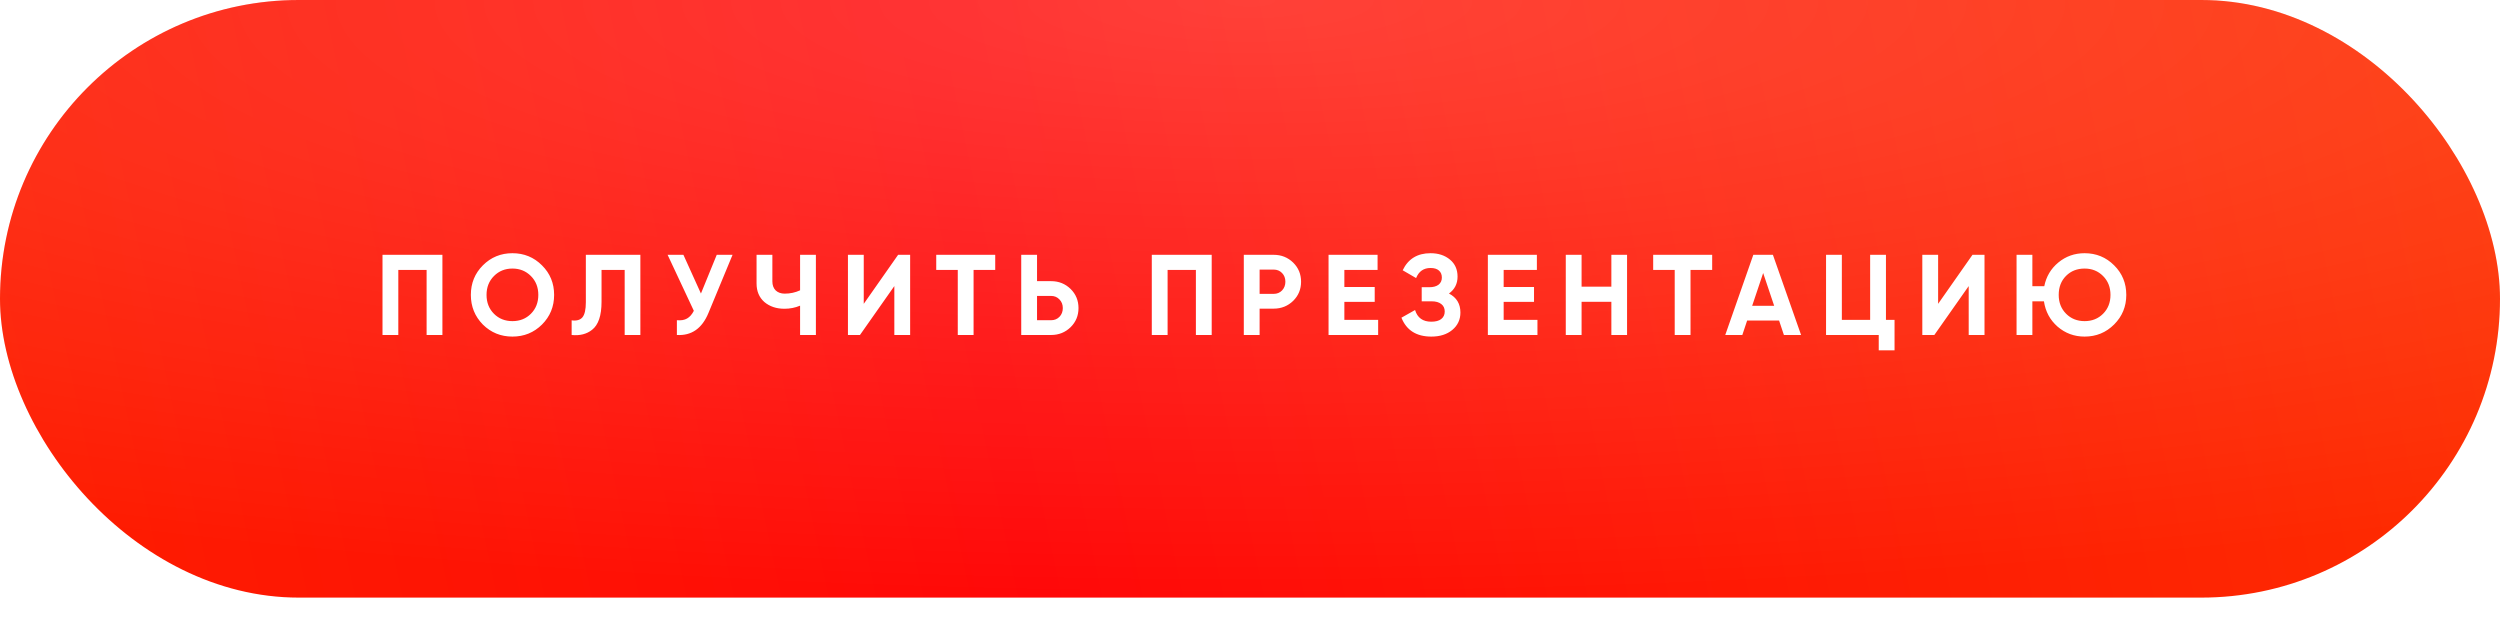
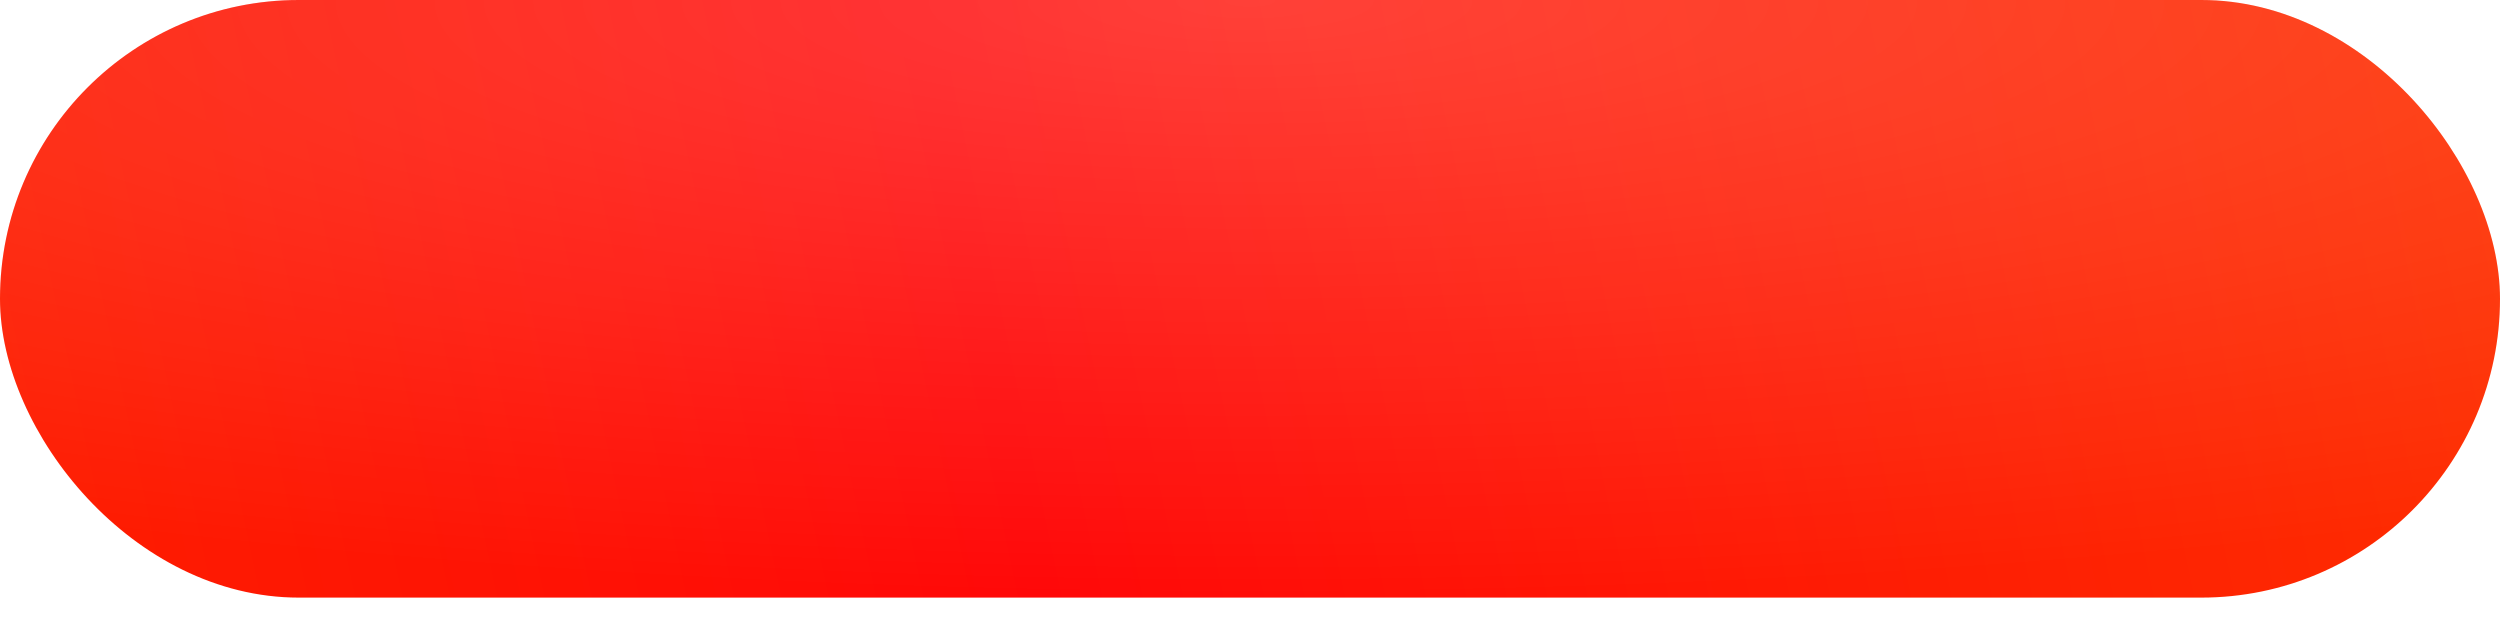
<svg xmlns="http://www.w3.org/2000/svg" width="502" height="125" viewBox="0 0 502 125" fill="none">
  <g filter="url(#filter0_ii_98_101)">
    <rect width="502" height="120" rx="60" fill="url(#paint0_linear_98_101)" />
    <rect width="502" height="120" rx="60" fill="url(#paint1_radial_98_101)" fill-opacity="0.2" />
  </g>
-   <path d="M76.807 51.166H88.836V67.266H85.662V54.202H79.981V67.266H76.807V51.166ZM108.83 65.173C107.205 66.783 105.227 67.588 102.896 67.588C100.566 67.588 98.588 66.783 96.962 65.173C95.352 63.532 94.547 61.546 94.547 59.216C94.547 56.87 95.352 54.892 96.962 53.282C98.588 51.656 100.566 50.844 102.896 50.844C105.227 50.844 107.205 51.656 108.83 53.282C110.456 54.892 111.268 56.87 111.268 59.216C111.268 61.562 110.456 63.547 108.83 65.173ZM99.193 63.011C100.175 63.992 101.409 64.483 102.896 64.483C104.384 64.483 105.618 63.992 106.599 63.011C107.596 62.014 108.094 60.749 108.094 59.216C108.094 57.682 107.596 56.417 106.599 55.421C105.603 54.424 104.368 53.926 102.896 53.926C101.424 53.926 100.19 54.424 99.193 55.421C98.197 56.417 97.698 57.682 97.698 59.216C97.698 60.749 98.197 62.014 99.193 63.011ZM114.786 67.266V64.322C115.768 64.46 116.488 64.26 116.948 63.724C117.408 63.172 117.638 62.16 117.638 60.688V51.166H128.586V67.266H125.435V54.202H120.789V60.596C120.789 63.371 120.153 65.249 118.88 66.231C117.792 67.089 116.427 67.434 114.786 67.266ZM140.748 58.94L143.922 51.166H147.096L142.266 62.827C140.978 65.955 138.862 67.434 135.918 67.266V64.299C136.762 64.375 137.444 64.26 137.965 63.954C138.502 63.647 138.954 63.133 139.322 62.413L134.055 51.166H137.229L140.748 58.94ZM160.657 58.296V51.166H163.831V67.266H160.657V61.378C159.676 61.792 158.626 61.999 157.506 61.999C155.896 61.999 154.555 61.546 153.481 60.642C152.439 59.722 151.917 58.48 151.917 56.916V51.166H155.091V56.502C155.091 57.268 155.314 57.874 155.758 58.319C156.218 58.748 156.824 58.963 157.575 58.963C158.664 58.963 159.691 58.74 160.657 58.296ZM182.756 67.266H179.582V57.445L172.682 67.266H170.267V51.166H173.441V61.01L180.341 51.166H182.756V67.266ZM187.996 51.166H199.841V54.202H195.494V67.266H192.32V54.202H187.996V51.166ZM208.237 56.456H211.066C212.6 56.456 213.903 56.977 214.976 58.02C216.034 59.062 216.563 60.343 216.563 61.861C216.563 63.379 216.034 64.659 214.976 65.702C213.903 66.744 212.6 67.266 211.066 67.266H205.063V51.166H208.237V56.456ZM208.237 64.299H211.066C211.741 64.299 212.301 64.069 212.745 63.609C213.19 63.149 213.412 62.566 213.412 61.861C213.412 61.171 213.19 60.596 212.745 60.136C212.301 59.66 211.741 59.423 211.066 59.423H208.237V64.299ZM231.28 51.166H243.309V67.266H240.135V54.202H234.454V67.266H231.28V51.166ZM249.756 51.166H255.759C257.292 51.166 258.596 51.687 259.669 52.73C260.727 53.772 261.256 55.053 261.256 56.571C261.256 58.089 260.727 59.369 259.669 60.412C258.596 61.454 257.292 61.976 255.759 61.976H252.93V67.266H249.756V51.166ZM252.93 59.009H255.759C256.434 59.009 256.993 58.779 257.438 58.319C257.883 57.843 258.105 57.261 258.105 56.571C258.105 55.865 257.883 55.283 257.438 54.823C256.993 54.363 256.434 54.133 255.759 54.133H252.93V59.009ZM269.947 60.619V64.23H276.732V67.266H266.773V51.166H276.617V54.202H269.947V57.629H276.042V60.619H269.947ZM290.952 58.94C292.485 59.737 293.252 61.01 293.252 62.758C293.252 64.184 292.707 65.349 291.619 66.254C290.545 67.143 289.142 67.588 287.41 67.588C284.42 67.588 282.419 66.323 281.407 63.793L284.144 62.252C284.619 63.816 285.708 64.598 287.41 64.598C288.268 64.598 288.928 64.421 289.388 64.069C289.863 63.701 290.101 63.195 290.101 62.551C290.101 61.907 289.871 61.408 289.411 61.056C288.951 60.688 288.307 60.504 287.479 60.504H285.478V57.675H286.996C287.793 57.675 288.414 57.506 288.859 57.169C289.303 56.816 289.526 56.341 289.526 55.743C289.526 55.129 289.326 54.654 288.928 54.317C288.544 53.979 287.985 53.811 287.249 53.811C285.869 53.811 284.903 54.485 284.351 55.835L281.66 54.271C282.748 51.986 284.611 50.844 287.249 50.844C288.828 50.844 290.131 51.273 291.159 52.132C292.171 52.975 292.677 54.11 292.677 55.536C292.677 56.977 292.102 58.112 290.952 58.94ZM301.935 60.619V64.23H308.72V67.266H298.761V51.166H308.605V54.202H301.935V57.629H308.03V60.619H301.935ZM323.562 57.56V51.166H326.713V67.266H323.562V60.596H317.582V67.266H314.408V51.166H317.582V57.56H323.562ZM331.958 51.166H343.803V54.202H339.456V67.266H336.282V54.202H331.958V51.166ZM361.657 67.266H358.207L357.241 64.368H350.824L349.858 67.266H346.431L352.066 51.166H355.999L361.657 67.266ZM354.044 54.823L351.836 61.401H356.252L354.044 54.823ZM378.699 51.166V64.23H380.424V70.348H377.25V67.266H366.67V51.166H369.844V64.23H375.525V51.166H378.699ZM398.489 67.266H395.315V57.445L388.415 67.266H386V51.166H389.174V61.01L396.074 51.166H398.489V67.266ZM418.587 50.844C420.918 50.844 422.896 51.656 424.521 53.282C426.147 54.892 426.959 56.87 426.959 59.216C426.959 61.546 426.147 63.524 424.521 65.15C422.896 66.775 420.918 67.588 418.587 67.588C416.517 67.588 414.708 66.921 413.159 65.587C411.641 64.253 410.729 62.558 410.422 60.504H408.099V67.266H404.925V51.166H408.099V57.468H410.491C410.875 55.536 411.818 53.949 413.32 52.707C414.823 51.465 416.579 50.844 418.587 50.844ZM418.587 53.926C417.085 53.926 415.843 54.416 414.861 55.398C413.88 56.379 413.389 57.652 413.389 59.216C413.389 60.749 413.888 62.014 414.884 63.011C415.866 63.992 417.1 64.483 418.587 64.483C420.075 64.483 421.309 63.992 422.29 63.011C423.287 62.014 423.785 60.749 423.785 59.216C423.785 57.682 423.287 56.417 422.29 55.421C421.294 54.424 420.059 53.926 418.587 53.926Z" fill="white" />
  <defs>
    <filter id="filter0_ii_98_101" x="0" y="-15" width="502" height="150" filterUnits="userSpaceOnUse" color-interpolation-filters="sRGB">
      <feFlood flood-opacity="0" result="BackgroundImageFix" />
      <feBlend mode="normal" in="SourceGraphic" in2="BackgroundImageFix" result="shape" />
      <feColorMatrix in="SourceAlpha" type="matrix" values="0 0 0 0 0 0 0 0 0 0 0 0 0 0 0 0 0 0 127 0" result="hardAlpha" />
      <feOffset dy="-15" />
      <feGaussianBlur stdDeviation="17.5" />
      <feComposite in2="hardAlpha" operator="arithmetic" k2="-1" k3="1" />
      <feColorMatrix type="matrix" values="0 0 0 0 0.604 0 0 0 0 0.119 0 0 0 0 0.119 0 0 0 1 0" />
      <feBlend mode="normal" in2="shape" result="effect1_innerShadow_98_101" />
      <feColorMatrix in="SourceAlpha" type="matrix" values="0 0 0 0 0 0 0 0 0 0 0 0 0 0 0 0 0 0 127 0" result="hardAlpha" />
      <feOffset dy="15" />
      <feGaussianBlur stdDeviation="17.5" />
      <feComposite in2="hardAlpha" operator="arithmetic" k2="-1" k3="1" />
      <feColorMatrix type="matrix" values="0 0 0 0 1 0 0 0 0 1 0 0 0 0 1 0 0 0 0.35 0" />
      <feBlend mode="normal" in2="effect1_innerShadow_98_101" result="effect2_innerShadow_98_101" />
    </filter>
    <linearGradient id="paint0_linear_98_101" x1="-1.8701e-06" y1="120" x2="495.522" y2="14.943" gradientUnits="userSpaceOnUse">
      <stop stop-color="#FE1E00" />
      <stop offset="0.404" stop-color="#FF0808" />
      <stop offset="1" stop-color="#FE2E00" />
    </linearGradient>
    <radialGradient id="paint1_radial_98_101" cx="0" cy="0" r="1" gradientUnits="userSpaceOnUse" gradientTransform="translate(251) rotate(90) scale(120 502)">
      <stop stop-color="white" />
      <stop offset="1" stop-color="white" stop-opacity="0" />
    </radialGradient>
  </defs>
</svg>